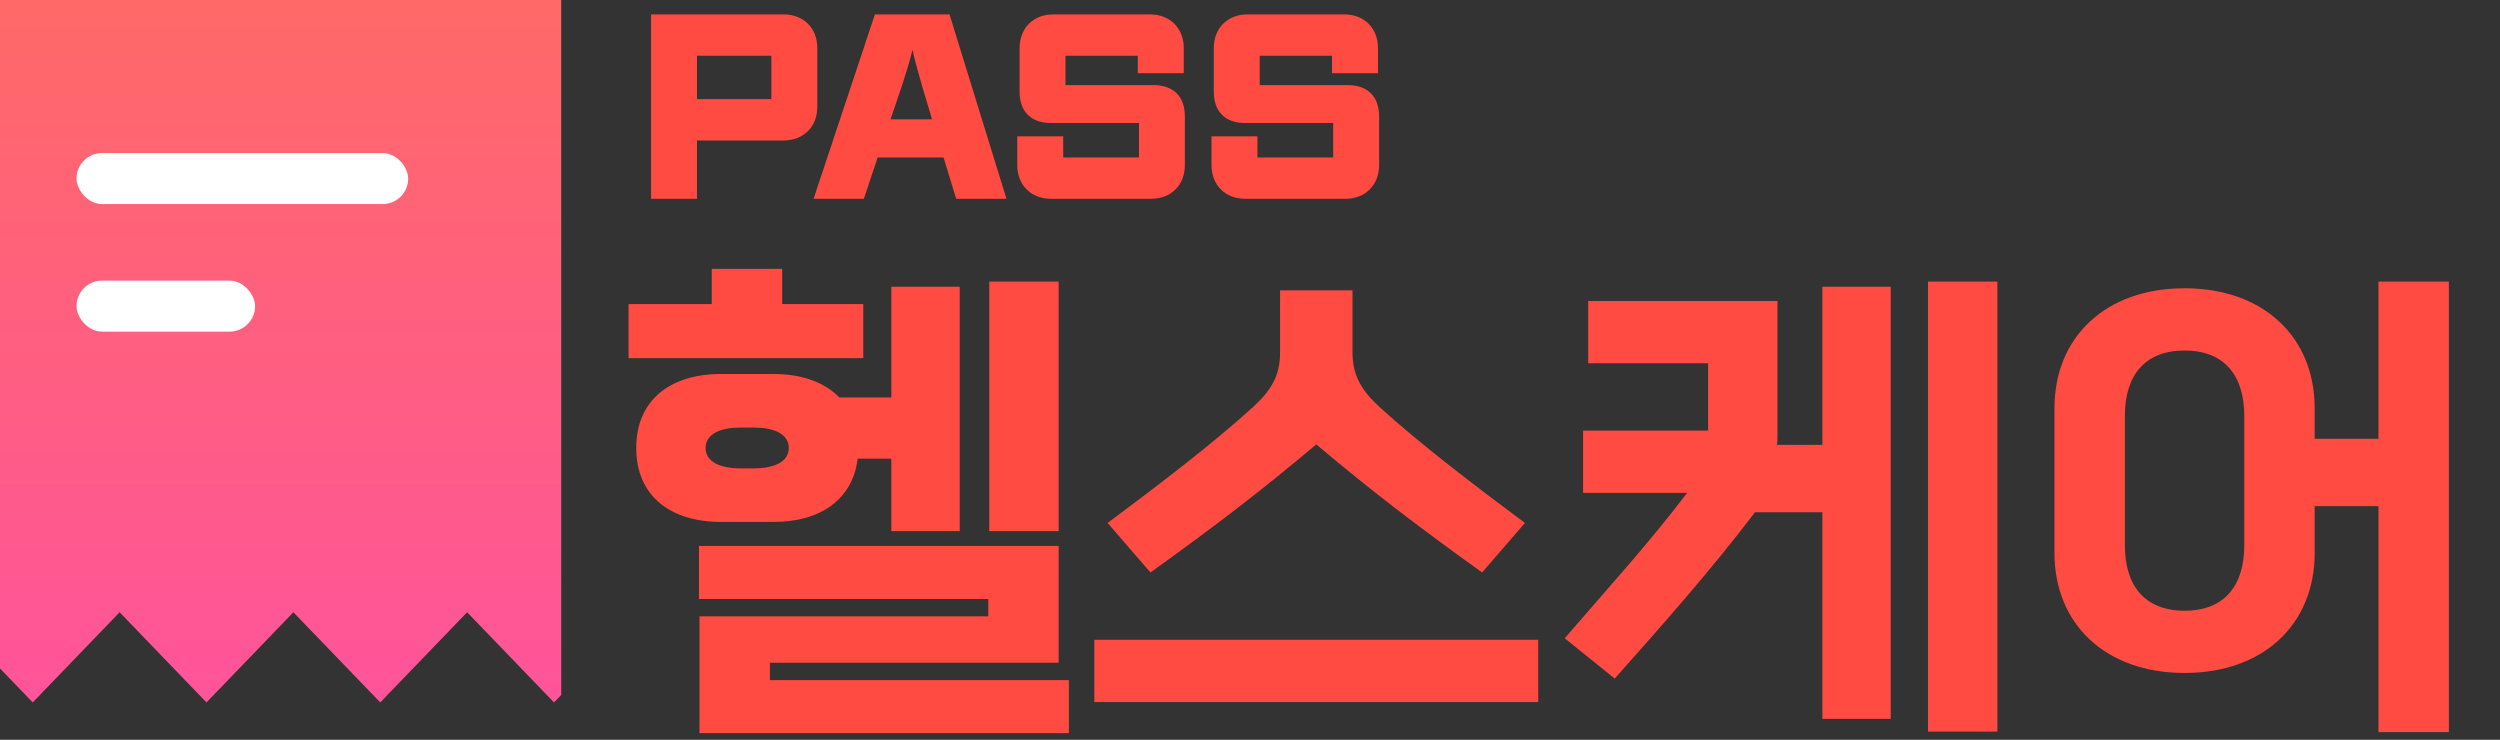
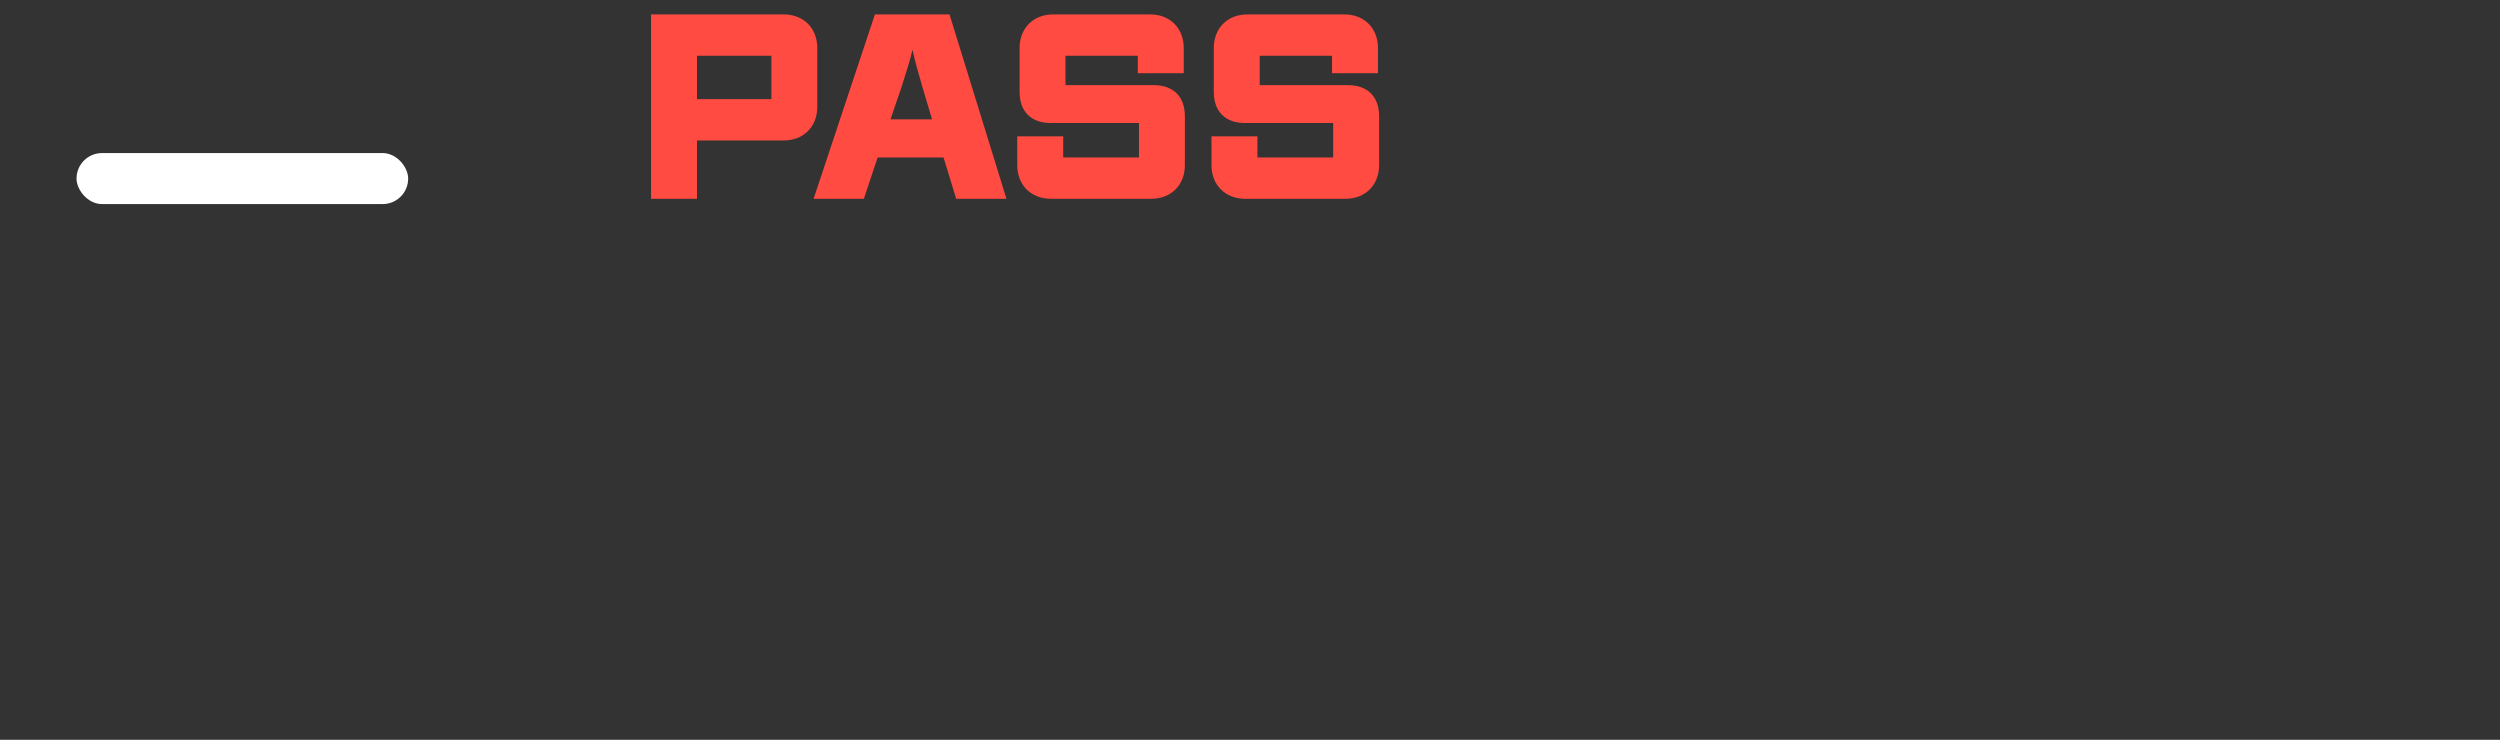
<svg xmlns="http://www.w3.org/2000/svg" width="98" height="29" viewBox="0 0 98 29" fill="none">
  <rect x="0" y="0" width="98" height="29" fill="#333333" stroke="none" />
-   <path d="M41.9 28.74H27.42V24.16H38.74V23.48H27.4V21.4H41.5V25.98H30.18V26.66H41.9V28.74ZM37.62 20.82H34.94V17.98H33.62C33.42 19.6 32.14 20.46 30.32 20.46H28.26C26.28 20.46 24.94 19.44 24.94 17.56C24.94 15.68 26.28 14.66 28.26 14.66H30.32C31.42 14.66 32.32 14.98 32.9 15.58H34.94V11.24H37.62V20.82ZM41.5 20.82H38.78V11.04H41.5V20.82ZM33.84 14.04H24.64V11.92H27.9V10.54H30.66V11.92H33.84V14.04ZM29.02 18.36H29.56C30.32 18.36 30.92 18.12 30.92 17.56C30.92 17 30.32 16.76 29.56 16.76H29.02C28.26 16.76 27.66 17 27.66 17.56C27.66 18.12 28.26 18.36 29.02 18.36ZM59.778 20.5L58.098 22.44C55.618 20.66 53.778 19.26 51.598 17.42C49.418 19.26 47.578 20.66 45.098 22.44L43.418 20.5C45.378 19.04 47.538 17.4 49.158 15.92C49.818 15.3 50.178 14.74 50.178 13.84V11.38H53.018V13.82C53.018 14.72 53.378 15.3 54.038 15.92C55.658 17.4 57.818 19.04 59.778 20.5ZM60.298 27.52H42.898V25.08H60.298V27.52ZM74.117 28.18H71.437V20.08H68.797C67.077 22.34 65.217 24.44 63.297 26.6L61.337 25.02C62.937 23.16 64.617 21.32 66.137 19.32H62.057V16.88H66.957V16.72V14.24H62.257V11.8H69.677V17.02C69.677 17.16 69.677 17.3 69.657 17.44H71.437V11.24H74.117V28.18ZM78.297 28.68H75.577V11.04H78.297V28.68ZM95.995 28.7H93.235V19.84H90.735V21.68C90.735 24.46 88.735 26.38 85.635 26.38C82.535 26.38 80.535 24.46 80.535 21.68V16C80.535 13.22 82.535 11.3 85.635 11.3C88.735 11.3 90.735 13.22 90.735 16V17.2H93.235V11.04H95.995V28.7ZM87.975 21.38V16.3C87.975 14.72 87.195 13.74 85.635 13.74C84.075 13.74 83.295 14.72 83.295 16.3V21.38C83.295 22.96 84.075 23.94 85.635 23.94C87.195 23.94 87.975 22.96 87.975 21.38Z" fill="#FF4B42" />
  <path d="M30.724 5.506H27.322V7.792H25.522V0.565H30.724C31.498 0.565 32.038 1.105 32.038 1.879V4.192C32.038 4.966 31.498 5.506 30.724 5.506ZM30.238 3.886V2.185H27.322V3.886H30.238ZM39.453 7.792H37.482L36.987 6.172H34.404L33.864 7.792H31.893L34.296 0.565H37.221L39.453 7.792ZM36.537 4.678L36.15 3.382C36.024 2.932 35.862 2.401 35.772 1.951C35.664 2.401 35.493 2.932 35.349 3.382L34.908 4.678H36.537ZM45.133 7.792H41.191C40.417 7.792 39.877 7.252 39.877 6.478V5.344H41.678V6.172H44.648V4.822H41.191C40.417 4.822 39.968 4.372 39.968 3.598V1.879C39.968 1.105 40.508 0.565 41.282 0.565H45.089C45.862 0.565 46.403 1.105 46.403 1.879V2.869H44.602V2.185H41.767V3.337H45.224C45.998 3.337 46.447 3.787 46.447 4.561V6.478C46.447 7.252 45.907 7.792 45.133 7.792ZM52.747 7.792H48.805C48.031 7.792 47.491 7.252 47.491 6.478V5.344H49.291V6.172H52.261V4.822H48.805C48.031 4.822 47.581 4.372 47.581 3.598V1.879C47.581 1.105 48.121 0.565 48.895 0.565H52.702C53.476 0.565 54.016 1.105 54.016 1.879V2.869H52.216V2.185H49.381V3.337H52.837C53.611 3.337 54.061 3.787 54.061 4.561V6.478C54.061 7.252 53.521 7.792 52.747 7.792Z" fill="#FF4B42" />
-   <path fill-rule="evenodd" clip-rule="evenodd" d="M22 0H0V26.203L1.283 27.535L4.689 24L8.094 27.535L11.5 24L14.906 27.535L18.311 24L21.717 27.535L22 27.242V0Z" fill="url(#paint0_linear_951_8104)" />
  <rect x="3" y="6" width="13" height="2" rx="1" fill="white" />
-   <rect x="3" y="11" width="7" height="2" rx="1" fill="white" />
  <defs>
    <linearGradient id="paint0_linear_951_8104" x1="11.043" y1="-2.199" x2="11.043" y2="32.446" gradientUnits="userSpaceOnUse">
      <stop stop-color="#FF6B63" />
      <stop offset="1" stop-color="#FF50A4" />
    </linearGradient>
  </defs>
</svg>